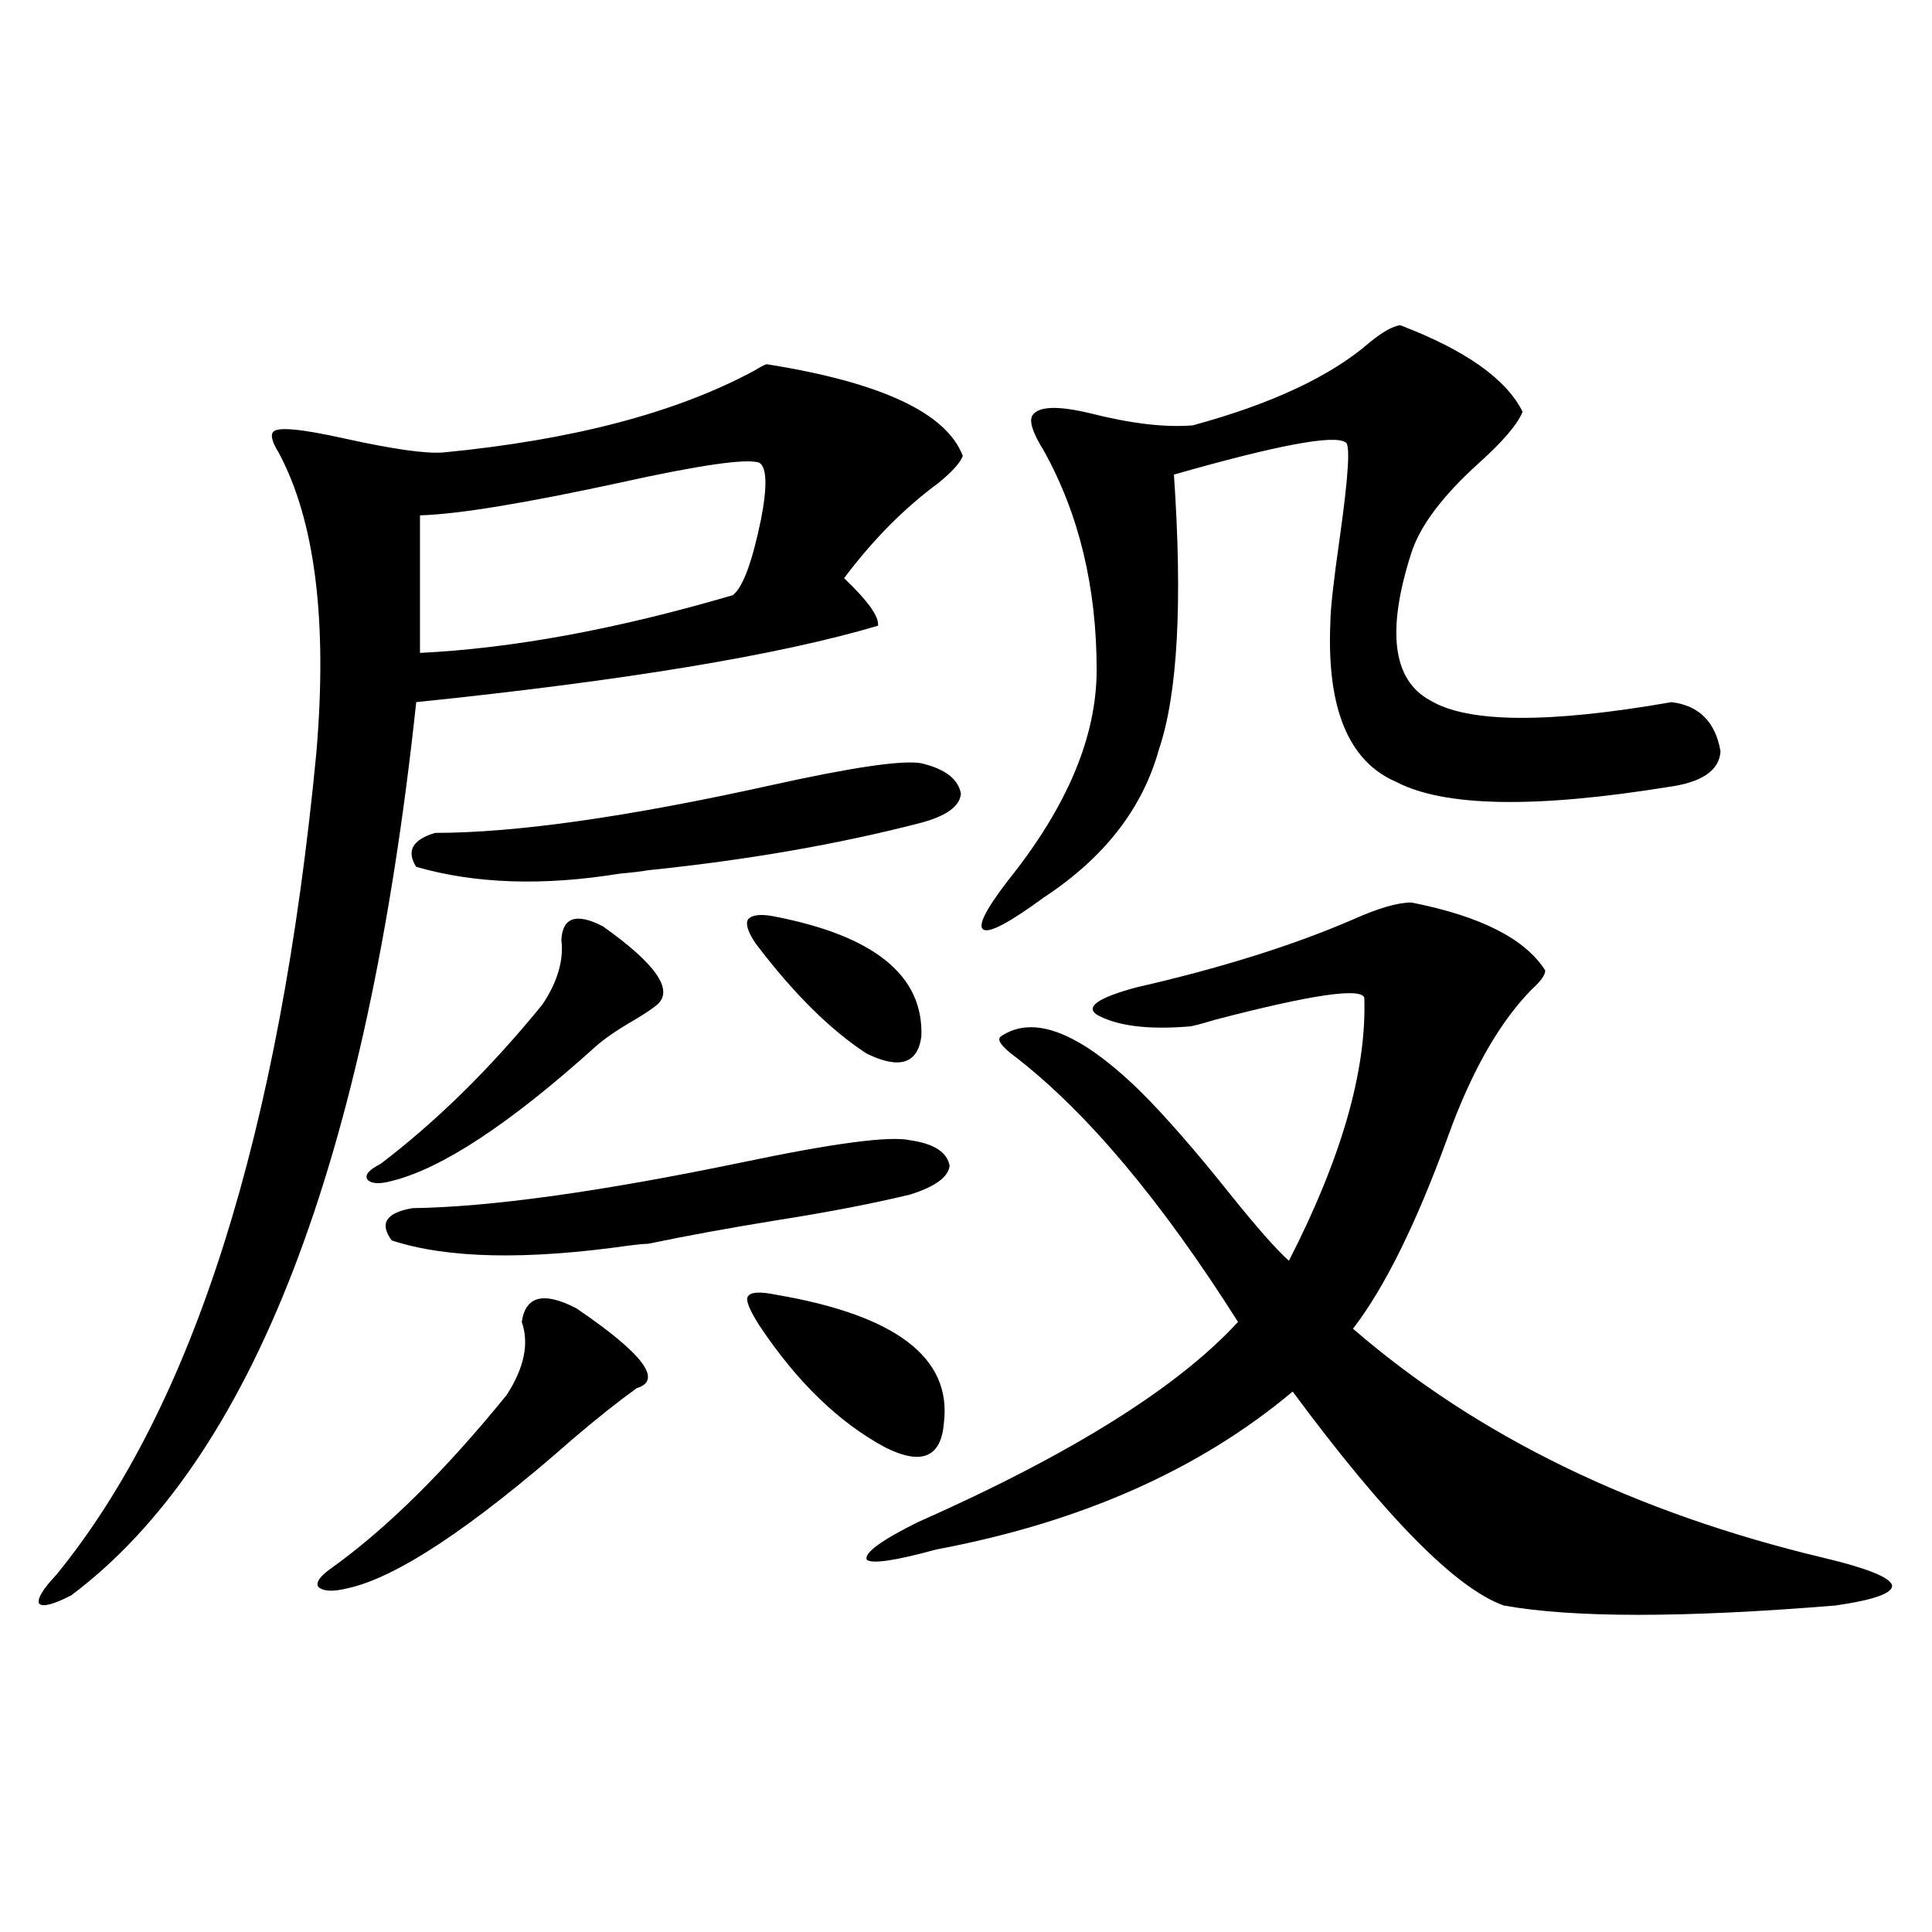
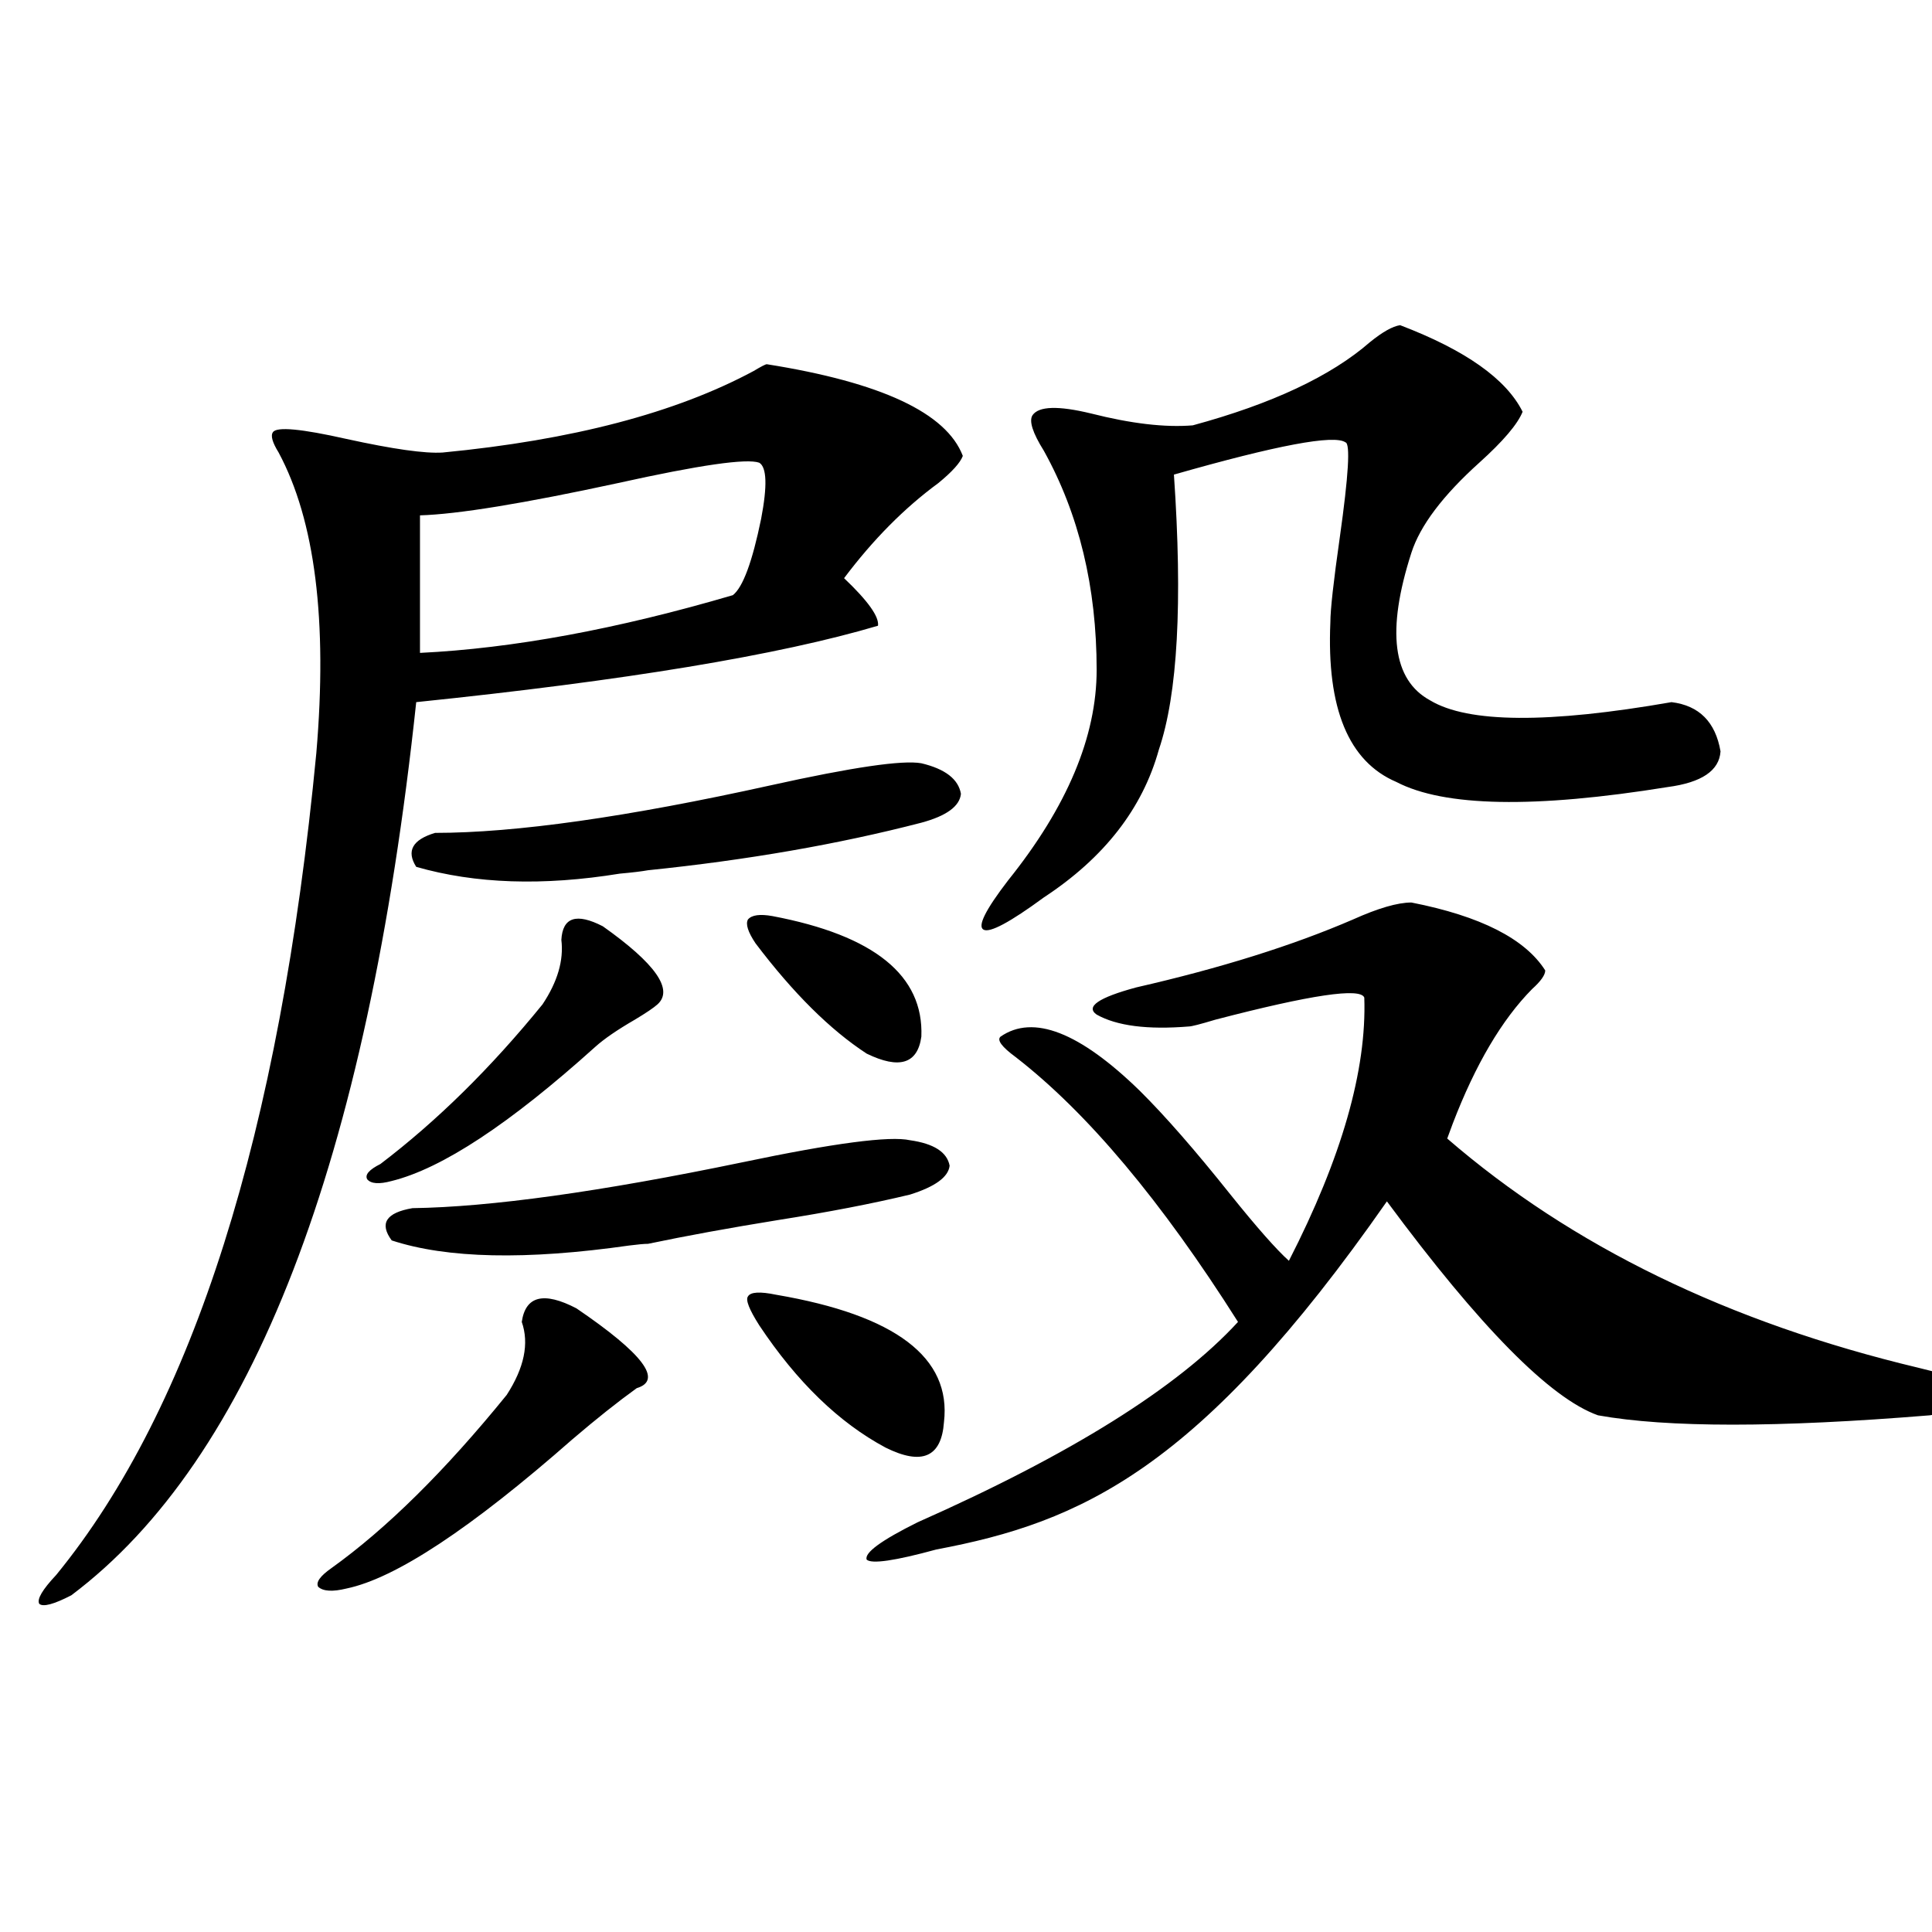
<svg xmlns="http://www.w3.org/2000/svg" version="1.1" id="图层_1" x="0px" y="0px" width="1000px" height="1000px" viewBox="0 0 1000 1000" enable-background="new 0 0 1000 1000" xml:space="preserve">
-   <path d="M396.893,188.523c59.176,9.38,93.001,25.2,101.461,47.461c-1.311,3.516-5.533,8.213-12.683,14.063  c-17.561,12.896-33.825,29.307-48.779,49.219c12.348,11.729,18.201,19.927,17.561,24.609  c-51.386,15.244-131.063,28.428-239.019,39.551C190.068,601.321,130.558,755.418,36.901,825.73  c-9.115,4.697-14.634,6.152-16.585,4.395c-1.311-2.334,1.616-7.319,8.78-14.941c70.883-86.709,115.76-228.516,134.631-425.391  c5.854-68.555-0.655-120.41-19.512-155.566c-3.262-5.273-4.237-8.789-2.927-10.547c1.951-2.925,14.634-1.758,38.048,3.516  c24.055,5.273,40.64,7.622,49.755,7.031c66.98-6.44,120.638-20.503,160.972-42.188C393.966,189.705,396.237,188.523,396.893,188.523  z M298.358,677.195c34.466,23.442,44.877,37.217,31.219,41.309c-9.756,7.031-20.822,15.82-33.17,26.367  c-52.682,46.294-91.705,72.07-117.07,77.344c-7.164,1.758-12.042,1.47-14.634-0.879c-1.311-2.334,0.976-5.562,6.829-9.668  c28.612-20.503,58.855-50.386,90.729-89.648c9.101-14.063,11.707-26.655,7.805-37.793  C272.018,670.755,281.438,668.406,298.358,677.195z M312.017,479.441c27.316,19.336,36.737,32.822,28.292,40.43  c-1.951,1.758-5.854,4.395-11.707,7.91c-9.115,5.273-15.944,9.971-20.487,14.063c-44.236,39.854-79.357,62.993-105.363,69.434  c-6.509,1.758-10.731,1.47-12.683-0.879c-1.311-2.334,0.976-4.971,6.829-7.91c29.268-22.261,57.225-49.795,83.9-82.617  c7.805-11.714,11.052-22.852,9.756-33.398C291.194,474.759,298.358,472.41,312.017,479.441z M213.482,625.34  c40.319-0.576,97.224-8.486,170.728-23.73c47.469-9.956,76.416-13.76,86.827-11.426c12.348,1.758,19.177,6.152,20.487,13.184  c-0.655,5.864-7.484,10.85-20.487,14.941c-19.512,4.697-42.285,9.092-68.291,13.184c-25.365,4.106-47.804,8.213-67.315,12.305  c-1.951,0-5.213,0.303-9.756,0.879c-53.337,7.622-94.312,6.743-122.924-2.637C196.242,633.25,199.824,627.688,213.482,625.34z   M225.189,431.102c41.615,0,99.51-8.198,173.654-24.609c42.271-9.365,68.291-13.184,78.047-11.426  c12.348,2.939,19.177,8.213,20.487,15.82c-0.655,6.455-7.484,11.426-20.487,14.941c-42.926,11.138-90.089,19.336-141.46,24.609  c-3.262,0.591-8.14,1.182-14.634,1.758c-39.679,6.455-74.8,5.273-105.363-3.516C210.221,440.481,213.482,434.617,225.189,431.102z   M392.99,239.5c-6.509-2.334-30.898,1.182-73.169,10.547c-48.779,10.547-82.925,16.123-102.437,16.699v71.191  c48.124-2.334,102.102-12.305,161.947-29.883c5.198-4.092,10.076-17.275,14.634-39.551  C397.213,251.517,396.893,241.849,392.99,239.5z M476.891,536.57c-1.951,14.063-11.387,17.002-28.292,8.789  c-18.871-12.305-38.048-31.338-57.56-57.129c-3.902-5.85-5.213-9.956-3.902-12.305c1.951-2.334,6.174-2.925,12.683-1.758  C452.501,484.139,478.187,504.93,476.891,536.57z M488.598,736.082c-1.311,18.169-11.387,22.563-30.243,13.184  c-24.069-12.881-45.853-33.975-65.364-63.281c-5.213-8.198-7.164-13.184-5.854-14.941c1.296-2.334,6.174-2.637,14.634-0.879  C463.553,680.711,492.5,702.684,488.598,736.082z M730.543,467.137c35.762,7.031,58.855,18.76,69.267,35.156  c0,2.349-2.286,5.576-6.829,9.668c-15.609,15.82-29.268,38.975-40.975,69.434c-0.655,1.758-1.631,4.395-2.927,7.91  c-16.265,44.536-32.529,77.344-48.779,98.438c64.389,55.674,145.683,95.225,243.896,118.652  c22.104,5.273,33.811,9.971,35.121,14.063c0.641,4.106-9.115,7.622-29.268,10.547c-78.702,6.441-135.941,6.441-171.703,0  c-24.725-8.789-61.142-45.703-109.266-110.742C620.942,760.691,559.48,787.938,484.695,802c-21.463,5.864-33.505,7.622-36.097,5.273  c-1.311-3.516,7.47-9.956,26.341-19.336c79.343-35.156,134.631-69.722,165.85-103.711c-39.679-62.69-78.047-108.394-115.119-137.109  c-7.164-5.273-9.756-8.789-7.805-10.547c16.905-11.714,40.975-2.334,72.193,28.125c13.003,12.896,28.612,30.762,46.828,53.613  c13.658,17.002,23.734,28.428,30.243,34.277c27.316-53.311,40.319-98.726,39.023-136.23c-1.951-5.273-27.651-1.455-77.071,11.426  c-7.805,2.349-12.362,3.516-13.658,3.516c-21.463,1.758-37.407-0.288-47.804-6.152c-5.854-4.092,0.976-8.789,20.487-14.063  c43.566-9.956,80.974-21.67,112.192-35.156C713.303,470.076,723.379,467.137,730.543,467.137z M724.689,168.309  c33.811,12.896,54.953,27.837,63.413,44.824c-2.606,6.455-10.091,15.244-22.438,26.367c-18.871,17.002-30.578,32.52-35.121,46.582  c-13.018,40.43-9.756,65.918,9.756,76.465c19.512,11.729,61.127,12.017,124.875,0.879c14.299,1.758,22.759,10.259,25.365,25.488  c-0.655,9.971-9.756,16.123-27.316,18.457c-68.946,11.138-115.774,10.259-140.484-2.637c-24.725-10.547-36.097-38.081-34.146-82.617  c0-6.44,1.616-21.094,4.878-43.945c4.543-32.217,5.519-48.628,2.927-49.219c-5.854-4.092-35.456,1.47-88.778,16.699  c4.543,66.221,1.951,113.682-7.805,142.383c-8.46,30.474-28.292,55.962-59.511,76.465c-17.561,12.896-27.972,18.457-31.219,16.699  c-3.262-1.758,0.976-10.244,12.683-25.488c30.563-38.081,45.853-74.404,45.853-108.984c0-42.764-9.115-80.557-27.316-113.379  c-5.854-9.365-7.805-15.518-5.854-18.457c3.247-4.683,13.323-4.971,30.243-0.879c20.808,5.273,38.368,7.334,52.682,6.152  c40.975-11.123,71.538-25.488,91.705-43.066C715.574,171.824,720.787,168.899,724.689,168.309z" />
+   <path d="M396.893,188.523c59.176,9.38,93.001,25.2,101.461,47.461c-1.311,3.516-5.533,8.213-12.683,14.063  c-17.561,12.896-33.825,29.307-48.779,49.219c12.348,11.729,18.201,19.927,17.561,24.609  c-51.386,15.244-131.063,28.428-239.019,39.551C190.068,601.321,130.558,755.418,36.901,825.73  c-9.115,4.697-14.634,6.152-16.585,4.395c-1.311-2.334,1.616-7.319,8.78-14.941c70.883-86.709,115.76-228.516,134.631-425.391  c5.854-68.555-0.655-120.41-19.512-155.566c-3.262-5.273-4.237-8.789-2.927-10.547c1.951-2.925,14.634-1.758,38.048,3.516  c24.055,5.273,40.64,7.622,49.755,7.031c66.98-6.44,120.638-20.503,160.972-42.188C393.966,189.705,396.237,188.523,396.893,188.523  z M298.358,677.195c34.466,23.442,44.877,37.217,31.219,41.309c-9.756,7.031-20.822,15.82-33.17,26.367  c-52.682,46.294-91.705,72.07-117.07,77.344c-7.164,1.758-12.042,1.47-14.634-0.879c-1.311-2.334,0.976-5.562,6.829-9.668  c28.612-20.503,58.855-50.386,90.729-89.648c9.101-14.063,11.707-26.655,7.805-37.793  C272.018,670.755,281.438,668.406,298.358,677.195z M312.017,479.441c27.316,19.336,36.737,32.822,28.292,40.43  c-1.951,1.758-5.854,4.395-11.707,7.91c-9.115,5.273-15.944,9.971-20.487,14.063c-44.236,39.854-79.357,62.993-105.363,69.434  c-6.509,1.758-10.731,1.47-12.683-0.879c-1.311-2.334,0.976-4.971,6.829-7.91c29.268-22.261,57.225-49.795,83.9-82.617  c7.805-11.714,11.052-22.852,9.756-33.398C291.194,474.759,298.358,472.41,312.017,479.441z M213.482,625.34  c40.319-0.576,97.224-8.486,170.728-23.73c47.469-9.956,76.416-13.76,86.827-11.426c12.348,1.758,19.177,6.152,20.487,13.184  c-0.655,5.864-7.484,10.85-20.487,14.941c-19.512,4.697-42.285,9.092-68.291,13.184c-25.365,4.106-47.804,8.213-67.315,12.305  c-1.951,0-5.213,0.303-9.756,0.879c-53.337,7.622-94.312,6.743-122.924-2.637C196.242,633.25,199.824,627.688,213.482,625.34z   M225.189,431.102c41.615,0,99.51-8.198,173.654-24.609c42.271-9.365,68.291-13.184,78.047-11.426  c12.348,2.939,19.177,8.213,20.487,15.82c-0.655,6.455-7.484,11.426-20.487,14.941c-42.926,11.138-90.089,19.336-141.46,24.609  c-3.262,0.591-8.14,1.182-14.634,1.758c-39.679,6.455-74.8,5.273-105.363-3.516C210.221,440.481,213.482,434.617,225.189,431.102z   M392.99,239.5c-6.509-2.334-30.898,1.182-73.169,10.547c-48.779,10.547-82.925,16.123-102.437,16.699v71.191  c48.124-2.334,102.102-12.305,161.947-29.883c5.198-4.092,10.076-17.275,14.634-39.551  C397.213,251.517,396.893,241.849,392.99,239.5z M476.891,536.57c-1.951,14.063-11.387,17.002-28.292,8.789  c-18.871-12.305-38.048-31.338-57.56-57.129c-3.902-5.85-5.213-9.956-3.902-12.305c1.951-2.334,6.174-2.925,12.683-1.758  C452.501,484.139,478.187,504.93,476.891,536.57z M488.598,736.082c-1.311,18.169-11.387,22.563-30.243,13.184  c-24.069-12.881-45.853-33.975-65.364-63.281c-5.213-8.198-7.164-13.184-5.854-14.941c1.296-2.334,6.174-2.637,14.634-0.879  C463.553,680.711,492.5,702.684,488.598,736.082z M730.543,467.137c35.762,7.031,58.855,18.76,69.267,35.156  c0,2.349-2.286,5.576-6.829,9.668c-15.609,15.82-29.268,38.975-40.975,69.434c-0.655,1.758-1.631,4.395-2.927,7.91  c64.389,55.674,145.683,95.225,243.896,118.652  c22.104,5.273,33.811,9.971,35.121,14.063c0.641,4.106-9.115,7.622-29.268,10.547c-78.702,6.441-135.941,6.441-171.703,0  c-24.725-8.789-61.142-45.703-109.266-110.742C620.942,760.691,559.48,787.938,484.695,802c-21.463,5.864-33.505,7.622-36.097,5.273  c-1.311-3.516,7.47-9.956,26.341-19.336c79.343-35.156,134.631-69.722,165.85-103.711c-39.679-62.69-78.047-108.394-115.119-137.109  c-7.164-5.273-9.756-8.789-7.805-10.547c16.905-11.714,40.975-2.334,72.193,28.125c13.003,12.896,28.612,30.762,46.828,53.613  c13.658,17.002,23.734,28.428,30.243,34.277c27.316-53.311,40.319-98.726,39.023-136.23c-1.951-5.273-27.651-1.455-77.071,11.426  c-7.805,2.349-12.362,3.516-13.658,3.516c-21.463,1.758-37.407-0.288-47.804-6.152c-5.854-4.092,0.976-8.789,20.487-14.063  c43.566-9.956,80.974-21.67,112.192-35.156C713.303,470.076,723.379,467.137,730.543,467.137z M724.689,168.309  c33.811,12.896,54.953,27.837,63.413,44.824c-2.606,6.455-10.091,15.244-22.438,26.367c-18.871,17.002-30.578,32.52-35.121,46.582  c-13.018,40.43-9.756,65.918,9.756,76.465c19.512,11.729,61.127,12.017,124.875,0.879c14.299,1.758,22.759,10.259,25.365,25.488  c-0.655,9.971-9.756,16.123-27.316,18.457c-68.946,11.138-115.774,10.259-140.484-2.637c-24.725-10.547-36.097-38.081-34.146-82.617  c0-6.44,1.616-21.094,4.878-43.945c4.543-32.217,5.519-48.628,2.927-49.219c-5.854-4.092-35.456,1.47-88.778,16.699  c4.543,66.221,1.951,113.682-7.805,142.383c-8.46,30.474-28.292,55.962-59.511,76.465c-17.561,12.896-27.972,18.457-31.219,16.699  c-3.262-1.758,0.976-10.244,12.683-25.488c30.563-38.081,45.853-74.404,45.853-108.984c0-42.764-9.115-80.557-27.316-113.379  c-5.854-9.365-7.805-15.518-5.854-18.457c3.247-4.683,13.323-4.971,30.243-0.879c20.808,5.273,38.368,7.334,52.682,6.152  c40.975-11.123,71.538-25.488,91.705-43.066C715.574,171.824,720.787,168.899,724.689,168.309z" />
</svg>